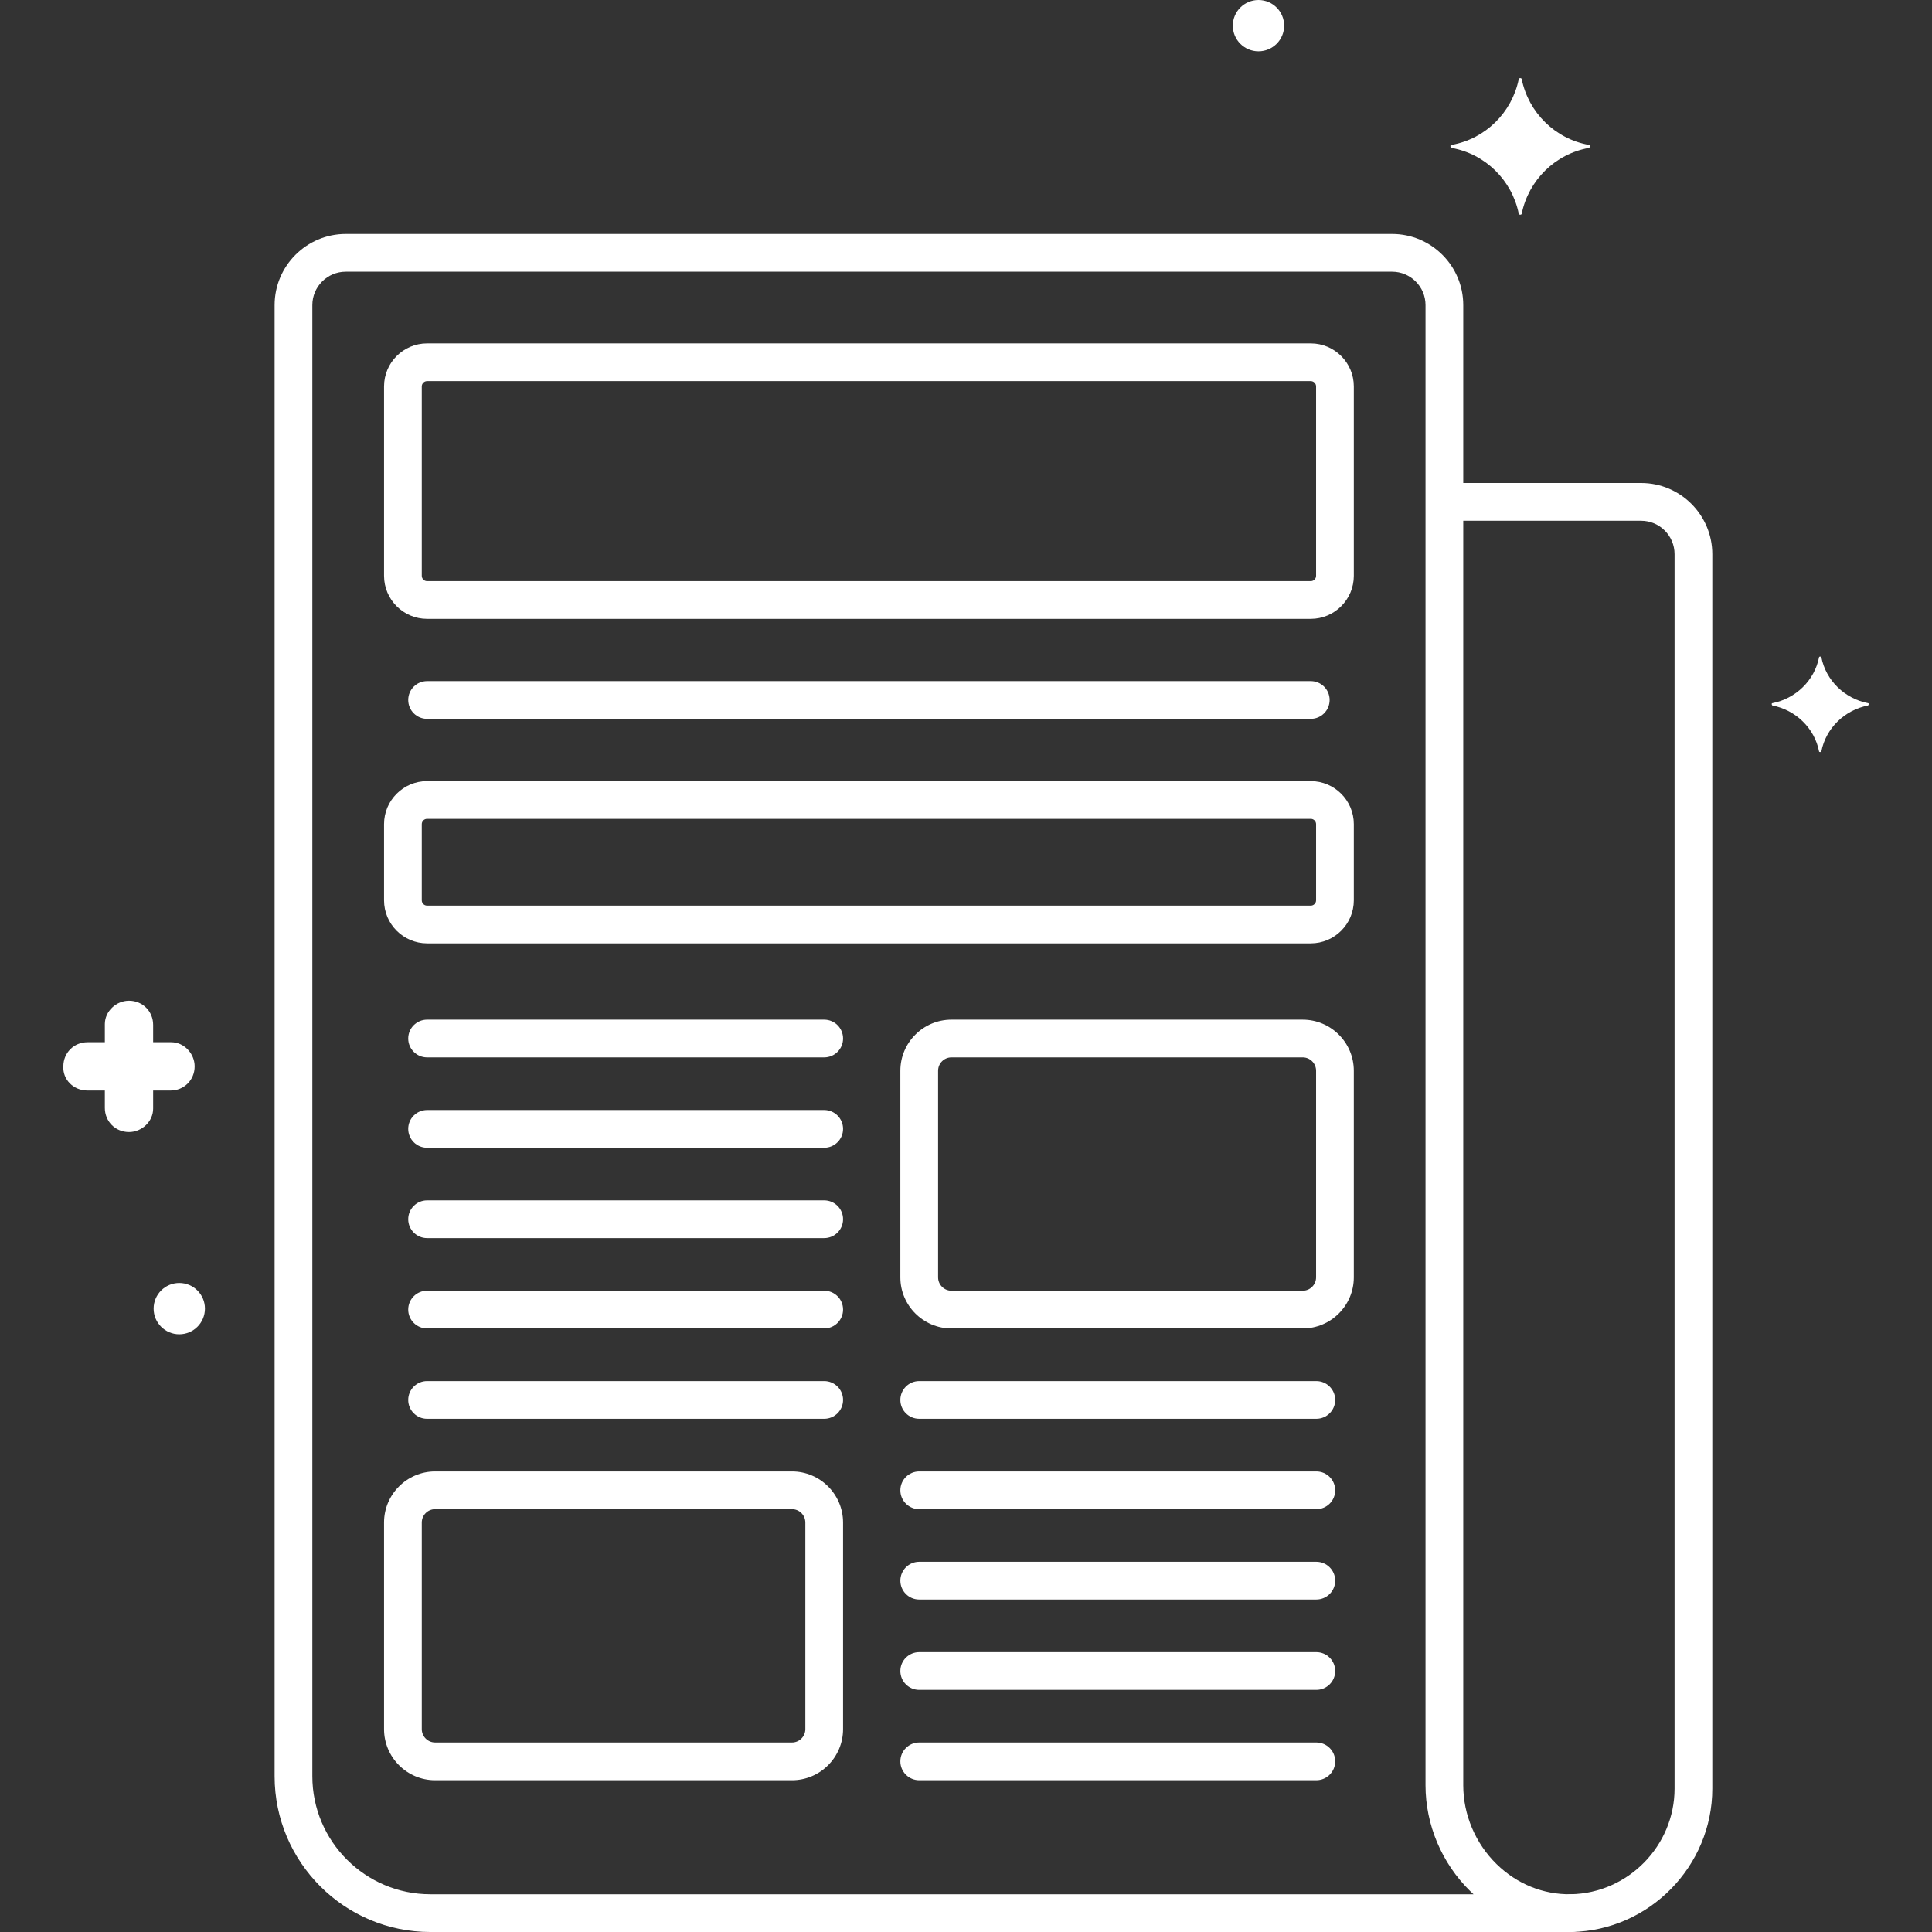
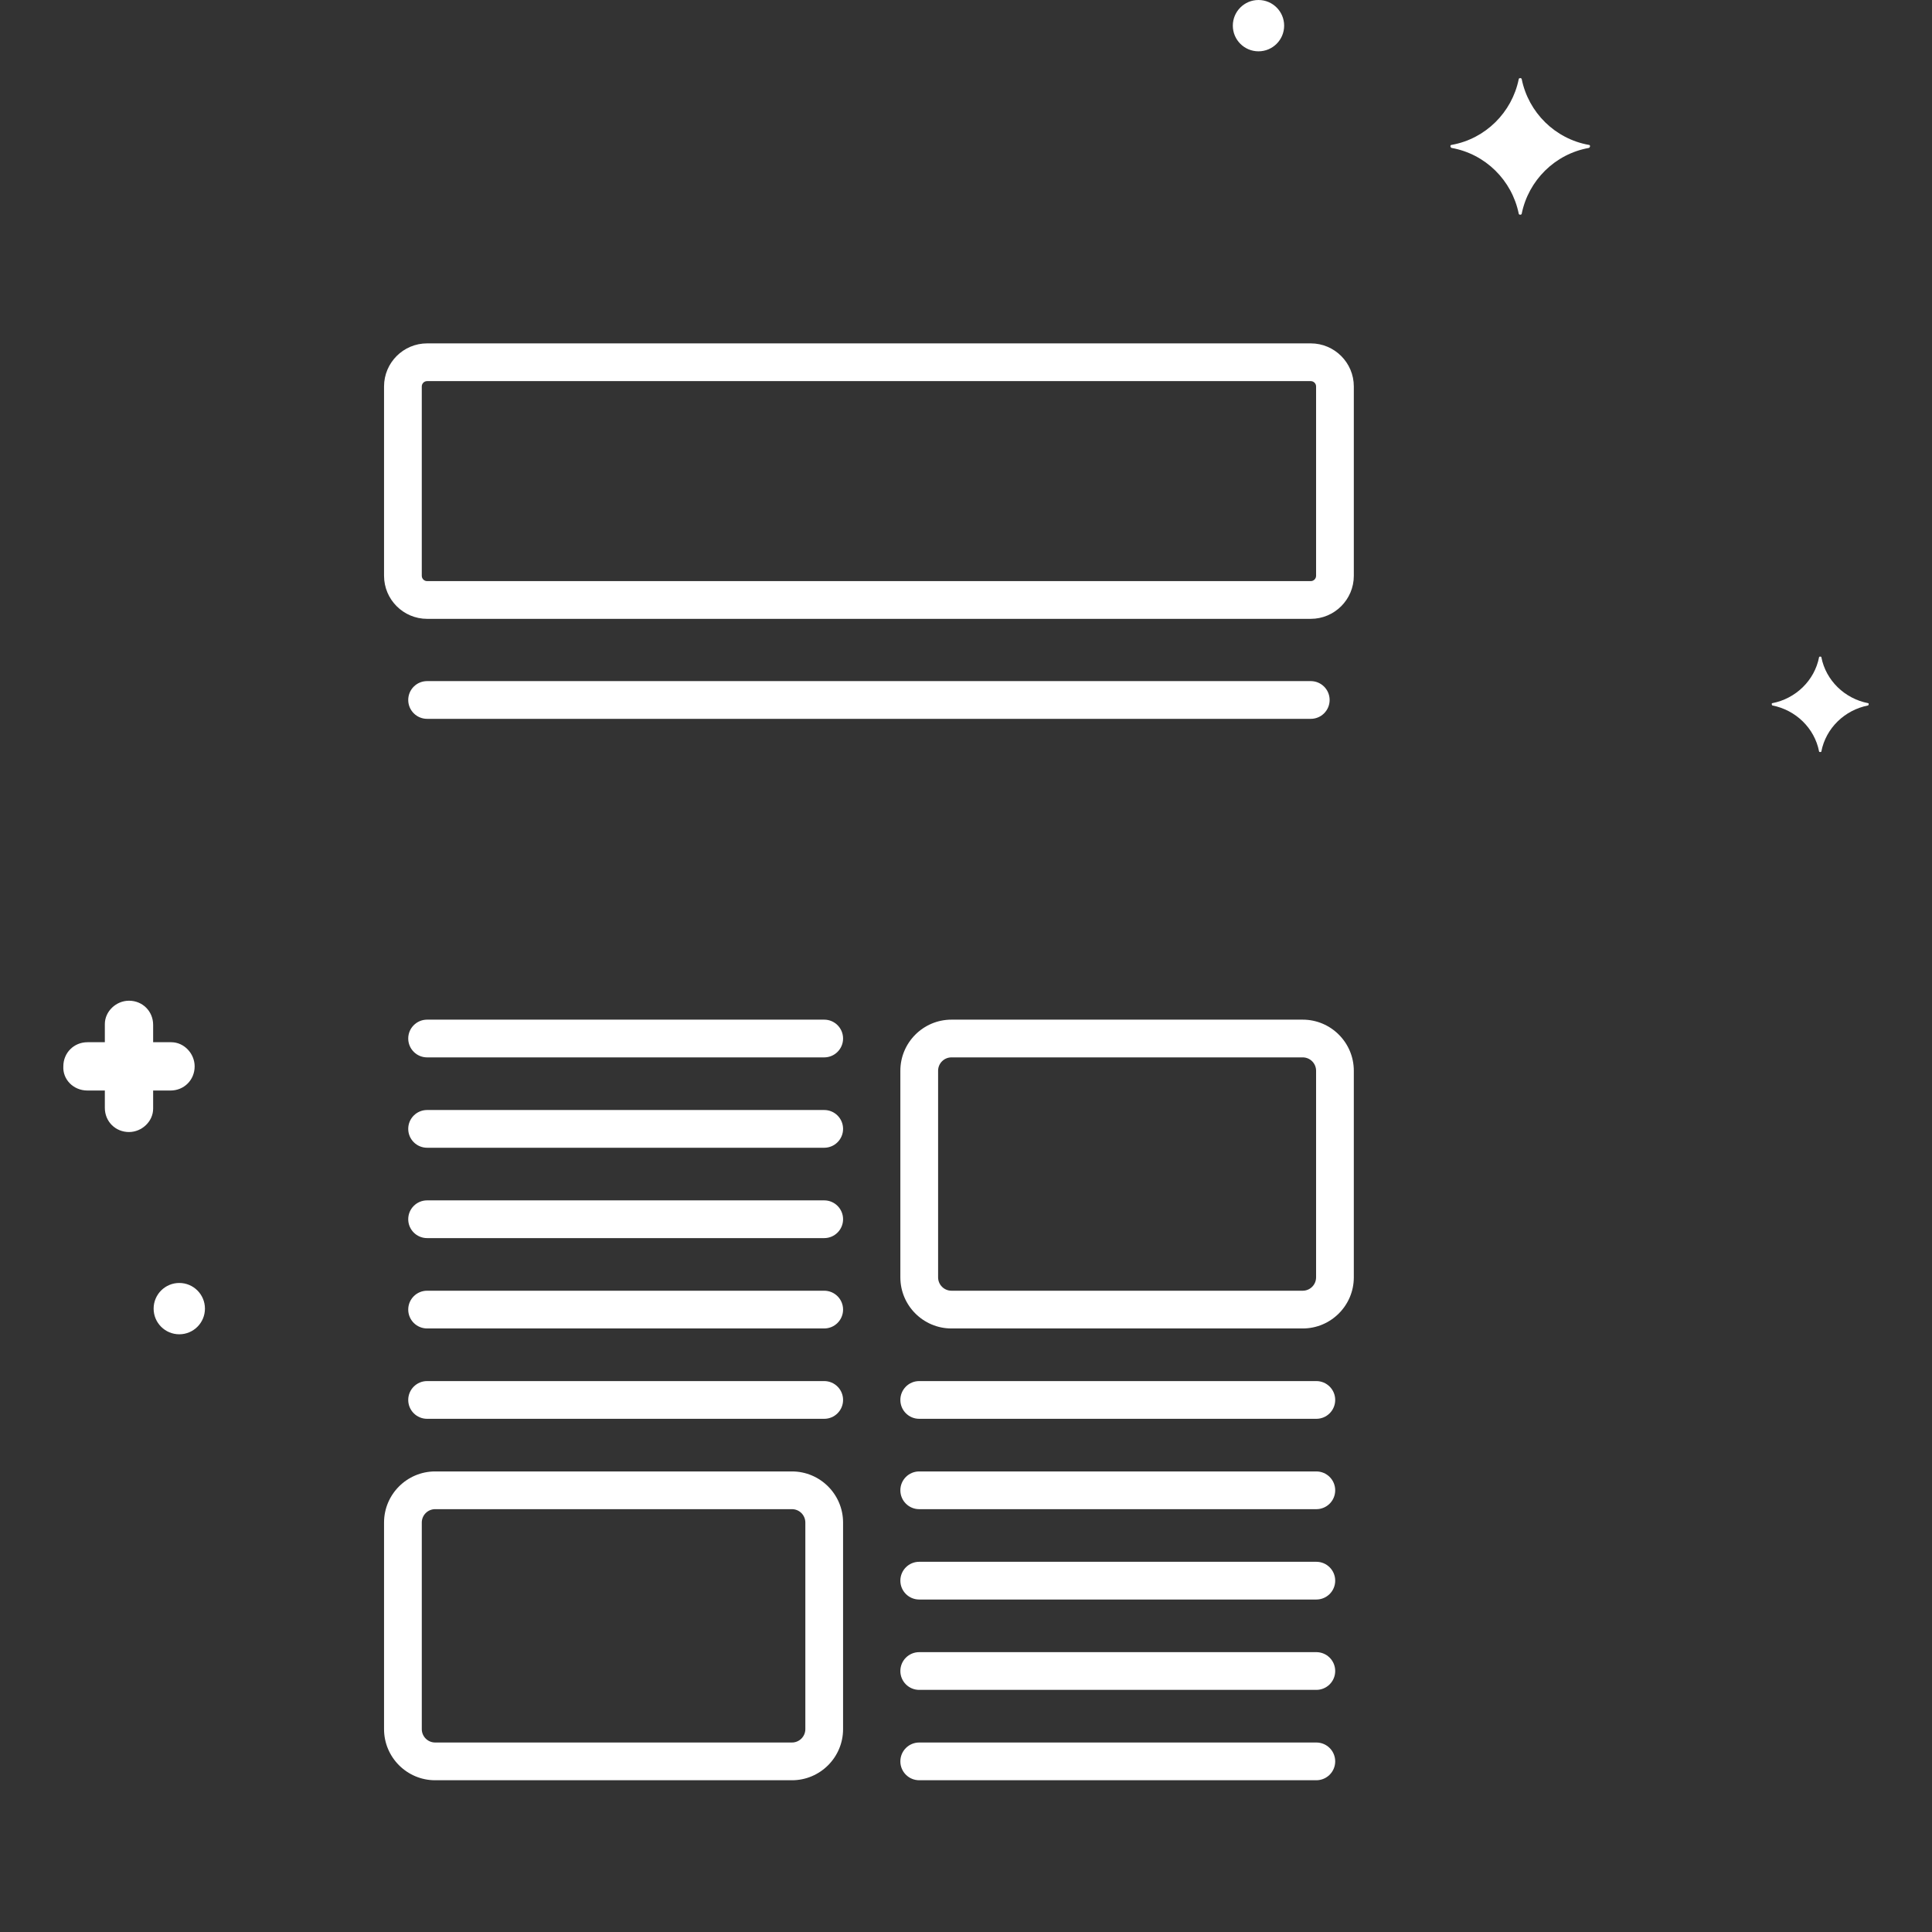
<svg xmlns="http://www.w3.org/2000/svg" width="256" height="256" viewBox="0 0 256 256" fill="none">
  <rect x="0" y="0" width="256" height="256" fill="#333333" stroke="none" />
  <g clip-path="url(#clip0_1308_394)">
    <path d="M109.212 135.109H56.593C55.212 135.109 54.093 136.228 54.093 137.609C54.093 138.99 55.212 140.109 56.593 140.109H109.212C110.593 140.109 111.712 138.99 111.712 137.609C111.712 136.228 110.593 135.109 109.212 135.109Z" fill="white" />
    <path d="M109.212 147.082H56.593C55.212 147.082 54.093 148.201 54.093 149.582C54.093 150.963 55.212 152.082 56.593 152.082H109.212C110.593 152.082 111.712 150.963 111.712 149.582C111.712 148.201 110.593 147.082 109.212 147.082Z" fill="white" />
    <path d="M109.212 159.055H56.593C55.212 159.055 54.093 160.174 54.093 161.555C54.093 162.936 55.212 164.055 56.593 164.055H109.212C110.593 164.055 111.712 162.936 111.712 161.555C111.712 160.174 110.593 159.055 109.212 159.055Z" fill="white" />
    <path d="M109.212 183H56.593C55.212 183 54.093 184.119 54.093 185.5C54.093 186.881 55.212 188 56.593 188H109.212C110.593 188 111.712 186.881 111.712 185.5C111.712 184.119 110.593 183 109.212 183Z" fill="white" />
    <path d="M109.212 171.027H56.593C55.212 171.027 54.093 172.146 54.093 173.527C54.093 174.908 55.212 176.027 56.593 176.027H109.212C110.593 176.027 111.712 174.908 111.712 173.527C111.712 172.146 110.593 171.027 109.212 171.027Z" fill="white" />
    <path d="M174.421 194.973H121.802C120.421 194.973 119.302 196.092 119.302 197.473C119.302 198.854 120.421 199.973 121.802 199.973H174.421C175.802 199.973 176.921 198.854 176.921 197.473C176.921 196.092 175.802 194.973 174.421 194.973Z" fill="white" />
    <path d="M174.421 183H121.802C120.421 183 119.302 184.119 119.302 185.5C119.302 186.881 120.421 188 121.802 188H174.421C175.802 188 176.921 186.881 176.921 185.5C176.921 184.119 175.802 183 174.421 183Z" fill="white" />
    <path d="M174.421 206.945H121.802C120.421 206.945 119.302 208.064 119.302 209.445C119.302 210.826 120.421 211.945 121.802 211.945H174.421C175.802 211.945 176.921 210.826 176.921 209.445C176.921 208.064 175.802 206.945 174.421 206.945Z" fill="white" />
-     <path d="M174.421 218.918H121.802C120.421 218.918 119.302 220.037 119.302 221.418C119.302 222.799 120.421 223.918 121.802 223.918H174.421C175.802 223.918 176.921 222.799 176.921 221.418C176.921 220.037 175.802 218.918 174.421 218.918Z" fill="white" />
+     <path d="M174.421 218.918H121.802C120.421 218.918 119.302 220.037 119.302 221.418C119.302 222.799 120.421 223.918 121.802 223.918H174.421C175.802 223.918 176.921 222.799 176.921 221.418C176.921 220.037 175.802 218.918 174.421 218.918" fill="white" />
    <path d="M174.421 230.891H121.802C120.421 230.891 119.302 232.01 119.302 233.391C119.302 234.772 120.421 235.891 121.802 235.891H174.421C175.802 235.891 176.921 234.772 176.921 233.391C176.921 232.01 175.802 230.891 174.421 230.891Z" fill="white" />
    <path d="M22.692 138.1H20.292V135.8C20.292 134 18.892 132.6 17.092 132.6C15.392 132.6 13.892 134 13.892 135.7V138.1H11.592C9.792 138.1 8.392 139.5 8.392 141.3C8.292 143 9.692 144.5 11.592 144.5H13.892V146.8C13.892 148.6 15.292 150 17.092 150C18.792 150 20.292 148.6 20.292 146.9V144.5H22.592C24.392 144.5 25.792 143.1 25.792 141.3C25.792 139.6 24.392 138.1 22.692 138.1Z" fill="white" />
    <path d="M247.538 93.175C244.438 92.575 241.938 90.175 241.338 87.075C241.338 86.975 241.038 86.975 241.038 87.075C240.438 90.175 237.938 92.575 234.838 93.175C234.738 93.175 234.738 93.375 234.838 93.475C237.938 94.075 240.438 96.475 241.038 99.575C241.038 99.675 241.338 99.675 241.338 99.575C241.938 96.475 244.438 94.075 247.538 93.475C247.638 93.375 247.638 93.175 247.538 93.175Z" fill="white" />
    <path d="M23.756 170C21.878 170 20.356 171.522 20.356 173.4C20.356 175.278 21.878 176.8 23.756 176.8C25.634 176.8 27.156 175.278 27.156 173.4C27.156 171.522 25.634 170 23.756 170Z" fill="white" />
    <path d="M166.756 0C164.878 0 163.356 1.522 163.356 3.4C163.356 5.278 164.878 6.8 166.756 6.8C168.634 6.8 170.156 5.278 170.156 3.4C170.156 1.522 168.634 0 166.756 0Z" fill="white" />
    <path d="M210.538 19.2C206.038 18.4 202.538 14.9 201.638 10.5C201.638 10.3 201.238 10.3 201.238 10.5C200.338 14.9 196.838 18.4 192.338 19.2C192.138 19.2 192.138 19.5 192.338 19.6C196.838 20.4 200.338 23.9 201.238 28.3C201.238 28.5 201.638 28.5 201.638 28.3C202.538 23.9 206.038 20.4 210.538 19.6C210.738 19.5 210.738 19.2 210.538 19.2Z" fill="white" />
-     <path d="M217.459 64H192.625C191.244 64 190.125 65.119 190.125 66.5C190.125 67.881 191.244 69 192.625 69H217.459C219.901 69 221.888 70.987 221.888 73.429V237C221.888 244.577 215.728 250.855 208.157 250.998C206.776 251.024 205.678 252.164 205.704 253.544C205.73 254.908 206.844 255.997 208.203 255.997C208.219 255.997 208.235 255.997 208.251 255.997C218.527 255.805 226.889 247.283 226.889 237V73.429C226.888 68.229 222.658 64 217.459 64Z" fill="white" />
-     <path d="M209.954 251.713C209.475 251.242 208.834 250.966 208.156 250.998C204.505 251.061 200.991 249.644 198.291 246.994C195.493 244.247 193.888 240.447 193.888 236.568V40.429C193.888 35.23 189.659 31 184.459 31H45.816C40.617 31 36.387 35.229 36.387 40.429V235.364C36.387 246.743 45.645 256.001 57.024 256.001H208.203C209.584 256.001 210.703 254.879 210.703 253.498C210.703 252.826 210.434 252.183 209.954 251.713ZM57.024 251C48.402 251 41.387 243.985 41.387 235.363V40.429C41.387 37.987 43.373 36 45.816 36H184.459C186.901 36 188.888 37.987 188.888 40.429V236.568C188.888 241.781 191.039 246.882 194.789 250.563C194.94 250.712 195.094 250.858 195.25 251.001H57.024V251Z" fill="white" />
    <path d="M173.683 90.25H56.593C55.212 90.25 54.093 91.369 54.093 92.75C54.093 94.131 55.212 95.25 56.593 95.25H173.683C175.064 95.25 176.183 94.131 176.183 92.75C176.183 91.369 175.063 90.25 173.683 90.25Z" fill="white" />
    <path d="M173.683 45.5H56.593C53.447 45.5 50.888 48.059 50.888 51.205V76.295C50.888 79.441 53.448 82 56.593 82H173.683C176.829 82 179.388 79.441 179.388 76.295V51.205C179.388 48.059 176.828 45.5 173.683 45.5ZM174.388 76.295C174.388 76.684 174.072 77 173.683 77H56.593C56.204 77 55.888 76.684 55.888 76.295V51.205C55.888 50.816 56.204 50.5 56.593 50.5H173.683C174.072 50.5 174.388 50.816 174.388 51.205V76.295Z" fill="white" />
    <path d="M104.939 194.973H57.659C53.926 194.973 50.888 198.011 50.888 201.745V229.12C50.888 232.854 53.926 235.892 57.659 235.892H104.939C108.673 235.892 111.711 232.854 111.711 229.12V201.745C111.712 198.011 108.674 194.973 104.939 194.973ZM106.712 229.119C106.712 230.096 105.917 230.891 104.94 230.891H57.66C56.683 230.891 55.889 230.096 55.889 229.119V201.744C55.889 200.767 56.684 199.972 57.66 199.972H104.94C105.918 199.972 106.712 200.767 106.712 201.744V229.119Z" fill="white" />
    <path d="M172.616 135.109H126.073C122.34 135.109 119.302 138.147 119.302 141.881V169.256C119.302 172.99 122.34 176.028 126.073 176.028H172.616C176.349 176.028 179.387 172.99 179.387 169.256V141.881C179.388 138.147 176.35 135.109 172.616 135.109ZM174.388 169.255C174.388 170.232 173.593 171.027 172.617 171.027H126.074C125.097 171.027 124.303 170.232 124.303 169.255V141.88C124.303 140.903 125.098 140.108 126.074 140.108H172.617C173.594 140.108 174.388 140.903 174.388 141.88V169.255Z" fill="white" />
-     <path d="M173.683 103.5H56.593C53.447 103.5 50.888 106.059 50.888 109.205V119.295C50.888 122.441 53.448 125 56.593 125H173.683C176.829 125 179.388 122.441 179.388 119.295V109.205C179.388 106.059 176.828 103.5 173.683 103.5ZM174.388 119.295C174.388 119.684 174.072 120 173.683 120H56.593C56.204 120 55.888 119.684 55.888 119.295V109.205C55.888 108.816 56.204 108.5 56.593 108.5H173.683C174.072 108.5 174.388 108.816 174.388 109.205V119.295Z" fill="white" />
  </g>
  <defs>
    <clipPath id="clip0_1308_394">
      <rect width="256" height="256" fill="white" />
    </clipPath>
  </defs>
</svg>